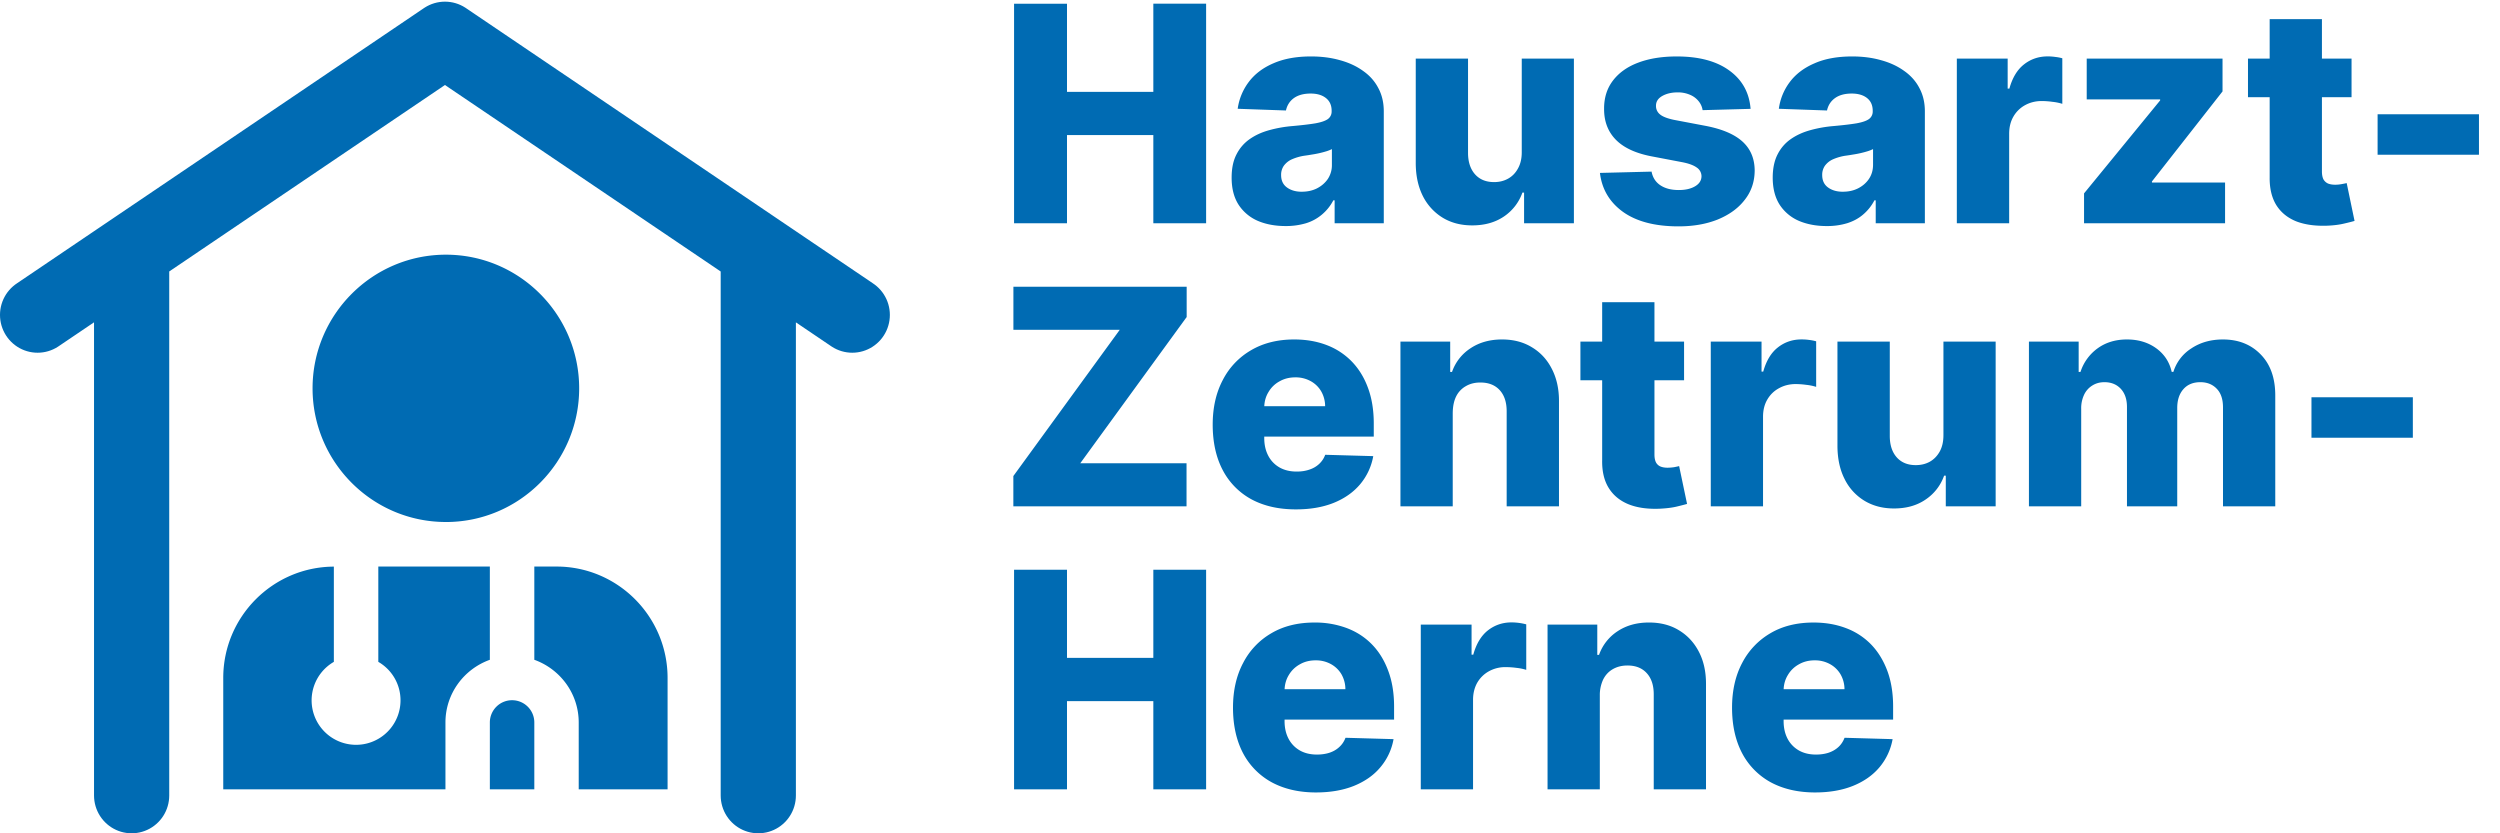
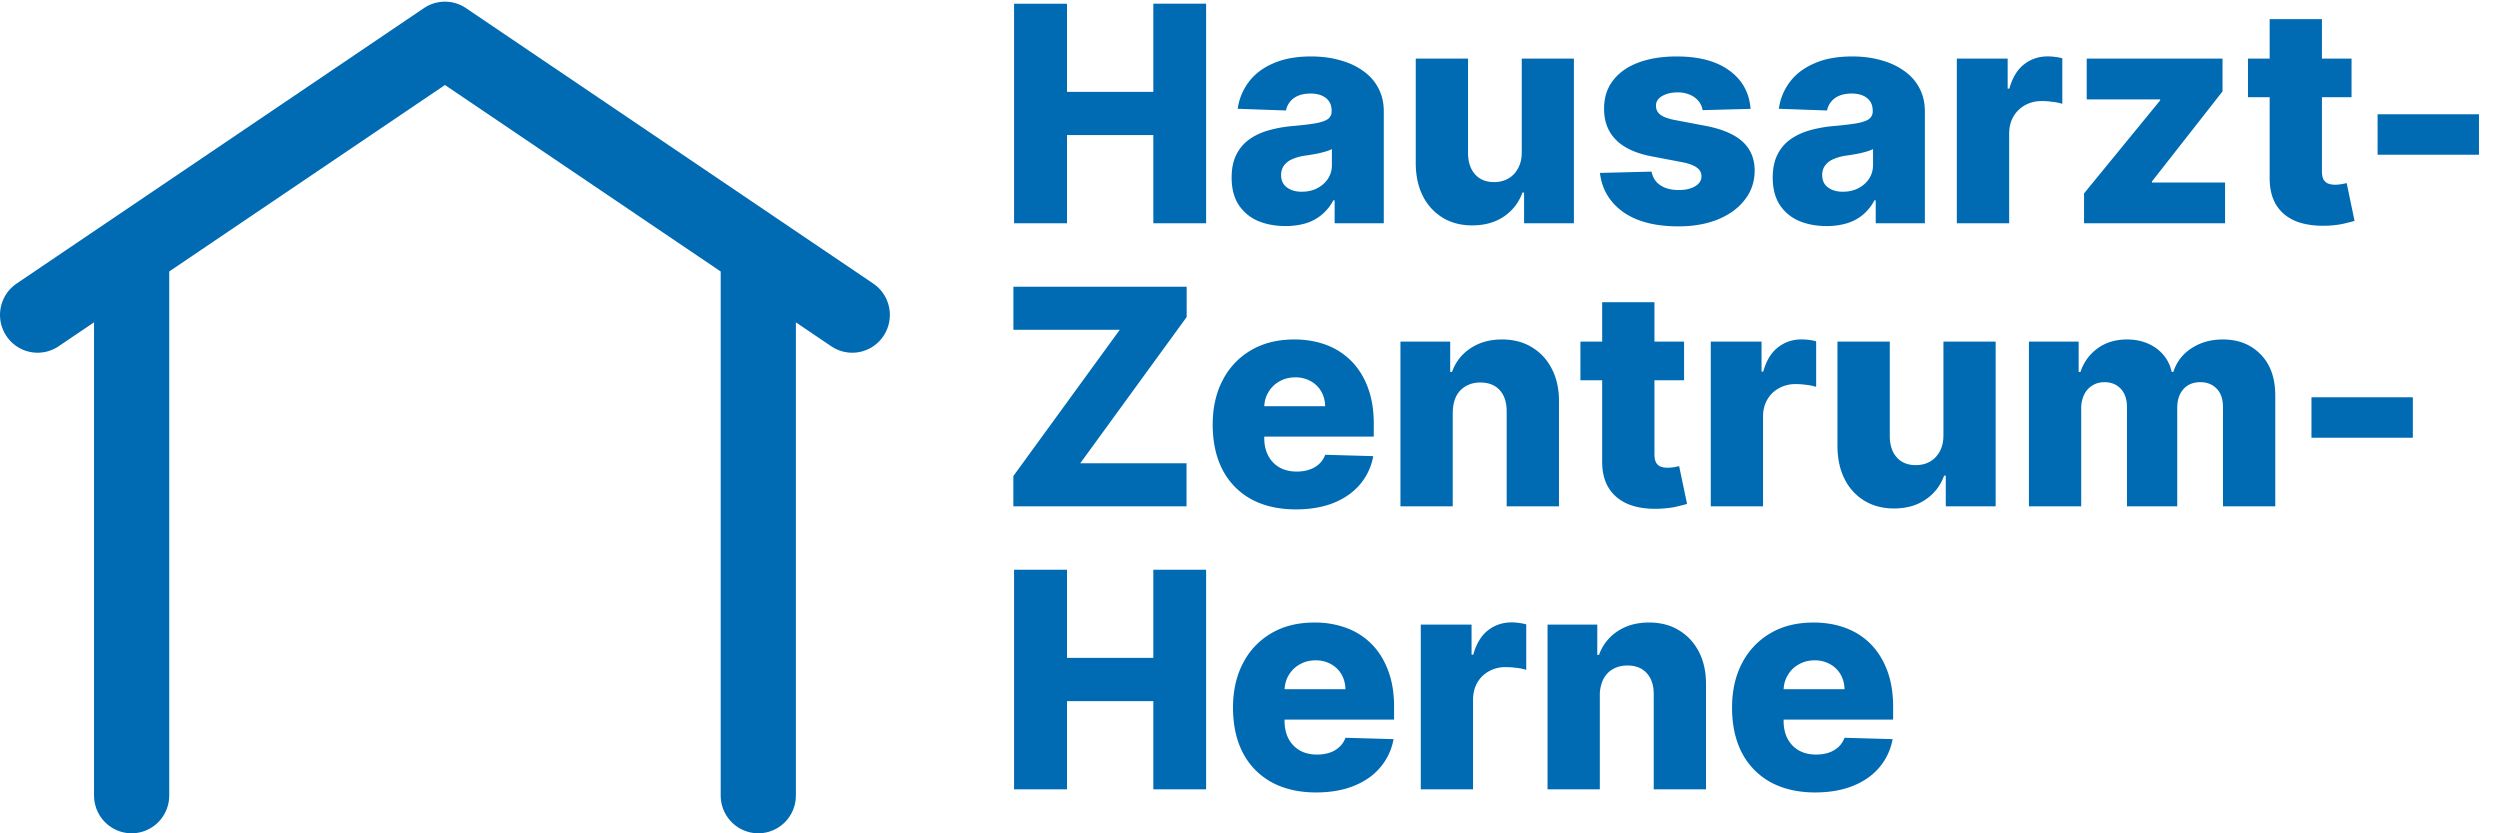
<svg xmlns="http://www.w3.org/2000/svg" width="150" height="50">
  <path d="M60.844 13.395V.223h3.176v5.289h5.18V.222h3.167v13.173H69.2V8.102h-5.18v5.293Zm16.293.168q-.945-.001-1.672-.313a2.6 2.6 0 0 1-1.149-.965q-.419-.65-.418-1.629c0-.55.094-1.011.29-1.39.19-.375.457-.684.792-.918.34-.239.727-.414 1.168-.536a7.6 7.6 0 0 1 1.415-.25q.839-.076 1.351-.16.514-.092.746-.25a.55.55 0 0 0 .238-.472v-.032q.001-.494-.343-.765-.34-.27-.914-.27c-.418 0-.75.09-1.004.27q-.375.271-.48.746l-2.895-.102a3.44 3.44 0 0 1 .664-1.609c.36-.477.847-.848 1.472-1.117q.946-.416 2.266-.414.942-.001 1.738.226.797.217 1.387.645.594.416.91 1.027.328.609.328 1.395v6.715h-2.949V12.02H80a2.8 2.8 0 0 1-.676.847 2.7 2.7 0 0 1-.953.524 4.2 4.2 0 0 1-1.234.172m.968-2.06q.51.001.915-.202.408-.21.652-.567a1.5 1.5 0 0 0 .242-.851v-.938c-.09.047-.195.09-.324.13a6 6 0 0 1-.875.198q-.236.042-.453.07a3 3 0 0 0-.758.22 1.2 1.2 0 0 0-.477.386.95.95 0 0 0-.16.551q0 .493.348.746.351.258.89.258m13.2-2.37V3.516h3.129v9.879h-2.989v-1.84h-.101a2.87 2.87 0 0 1-1.117 1.441q-.784.527-1.895.527-1.008.001-1.77-.46a3.2 3.2 0 0 1-1.187-1.293q-.423-.839-.43-1.957V3.516h3.137v5.68c.004.534.148.96.426 1.269q.416.461 1.137.46.464.002.84-.206.376-.21.593-.61.228-.406.227-.976m13.73-2.602-2.879.078a1.1 1.1 0 0 0-.246-.546 1.3 1.3 0 0 0-.52-.38 1.8 1.8 0 0 0-.73-.14q-.544 0-.93.219-.378.218-.37.59a.63.63 0 0 0 .23.503q.24.211.867.34l1.898.36q1.476.286 2.196.941.722.657.73 1.734-.007 1.02-.605 1.77c-.39.504-.93.89-1.617 1.172q-1.025.41-2.348.41-2.11 0-3.328-.867-1.212-.874-1.387-2.34l3.098-.078q.103.539.535.824.428.282 1.098.281.598.001.98-.226.376-.223.383-.598a.63.63 0 0 0-.293-.531q-.29-.209-.906-.324l-1.72-.328q-1.48-.27-2.206-.997-.726-.731-.719-1.867-.006-.989.527-1.691c.356-.469.86-.832 1.512-1.078q.985-.375 2.317-.375 2.002 0 3.156.843 1.16.838 1.277 2.301m4.567 7.032c-.63 0-1.184-.106-1.672-.313a2.6 2.6 0 0 1-1.149-.965q-.417-.65-.418-1.629.001-.823.29-1.39c.19-.375.456-.684.792-.918.34-.239.73-.414 1.168-.536a7.6 7.6 0 0 1 1.414-.25q.84-.076 1.352-.16.517-.092.746-.25a.55.55 0 0 0 .238-.472v-.032q0-.494-.34-.765c-.226-.18-.535-.27-.918-.27q-.623 0-1 .27-.38.271-.484.746l-2.89-.102a3.4 3.4 0 0 1 .66-1.609q.538-.715 1.476-1.117c.625-.278 1.383-.414 2.262-.414q.945-.001 1.738.226.796.217 1.387.645c.394.277.7.62.91 1.027q.328.609.328 1.395v6.715h-2.949V12.02h-.078a2.8 2.8 0 0 1-.672.847c-.27.235-.59.406-.957.524a4.1 4.1 0 0 1-1.234.172m.968-2.06q.51.001.914-.202.412-.21.653-.567c.164-.246.246-.527.246-.851v-.938q-.136.07-.328.13a6 6 0 0 1-.875.198q-.236.042-.453.07a3 3 0 0 0-.758.22 1.2 1.2 0 0 0-.477.386.95.95 0 0 0-.16.551q0 .493.348.746.35.258.89.258m6.84 1.892v-9.88h3.05v1.801h.103q.27-.978.878-1.453.61-.48 1.418-.48.216-.002.45.031.228.024.43.082V6.23a3 3 0 0 0-.59-.12 5 5 0 0 0-.641-.048c-.375 0-.711.086-1.008.25a1.8 1.8 0 0 0-.7.692q-.25.435-.25 1.027v5.364Zm7.633 0v-1.793l4.566-5.579v-.062h-4.406V3.516h8.149v1.968l-4.235 5.403v.066h4.387v2.442Zm16.05-9.88v2.317h-6.214V3.516Zm-4.913-2.367h3.136v9.141c0 .191.032.352.09.469a.6.6 0 0 0 .278.254q.178.07.43.07.18 0 .378-.035.204-.037.309-.063l.472 2.27q-.222.066-.632.16-.406.098-.97.125-1.104.046-1.894-.258-.782-.315-1.199-.976-.41-.667-.398-1.668Zm12.558 5.707v2.426h-6.082V6.855ZM60.801 30.38v-1.817l6.383-8.773h-6.38v-2.586H71.2v1.817l-6.383 8.773h6.375v2.586Zm16.949.183q-1.547 0-2.672-.609a4.2 4.2 0 0 1-1.719-1.758q-.597-1.142-.597-2.718c0-1.02.203-1.915.605-2.676a4.36 4.36 0 0 1 1.7-1.79q1.096-.644 2.585-.644 1.054 0 1.926.328a4.15 4.15 0 0 1 1.508.973c.422.43.754.957.988 1.59q.352.939.352 2.152v.785h-8.567v-1.824h5.649a1.8 1.8 0 0 0-.238-.894 1.63 1.63 0 0 0-.637-.614 1.85 1.85 0 0 0-.918-.222q-.524-.001-.942.238a1.7 1.7 0 0 0-.66.637q-.246.397-.258.906v1.86q0 .602.239 1.058c.156.3.383.535.672.703q.44.251 1.039.25.418 0 .757-.117.34-.111.586-.34c.16-.148.286-.332.364-.55l2.883.081a3.6 3.6 0 0 1-.79 1.692q-.603.714-1.585 1.113-.98.392-2.27.39m9.414-5.82v5.637h-3.137v-9.883h2.985v1.817h.11a2.77 2.77 0 0 1 1.116-1.422q.79-.523 1.88-.524 1.036-.001 1.804.473.769.463 1.191 1.297c.285.554.43 1.203.426 1.945v6.297H90.4V24.7q.006-.825-.415-1.289-.42-.461-1.164-.46-.493-.002-.87.218a1.43 1.43 0 0 0-.579.61c-.133.265-.2.59-.207.964m13.879-4.246v2.317h-6.219v-2.317ZM96.13 18.13h3.137v9.14q0 .294.09.47a.55.55 0 0 0 .277.253q.177.07.43.07a3 3 0 0 0 .374-.03q.21-.04.31-.067l.476 2.27q-.226.064-.637.163c-.27.063-.59.102-.969.122-.734.035-1.367-.051-1.89-.258q-.785-.315-1.2-.977c-.277-.441-.41-1-.398-1.668Zm6.516 12.25v-9.883h3.046v1.8h.102c.18-.648.473-1.136.879-1.452q.61-.48 1.418-.48c.144 0 .297.007.45.03.155.016.296.047.429.083v2.734a3 3 0 0 0-.59-.121 5 5 0 0 0-.64-.047q-.558.001-1.009.254-.442.24-.699.687-.251.435-.25 1.028v5.367Zm13.96-4.266v-5.617h3.133v9.883h-2.992v-1.84h-.101a2.87 2.87 0 0 1-1.118 1.438q-.781.531-1.89.53-1.007 0-1.774-.464a3.14 3.14 0 0 1-1.183-1.293c-.285-.559-.426-1.21-.434-1.957v-6.297h3.14v5.68q.007.807.423 1.27.416.461 1.136.46c.313 0 .59-.066.84-.203.254-.144.45-.348.598-.613q.222-.404.222-.977m5.13 4.266v-9.883h2.984v1.817h.11a2.8 2.8 0 0 1 1.038-1.422q.732-.523 1.746-.524 1.026 0 1.758.528c.484.351.797.824.93 1.418h.101a2.56 2.56 0 0 1 1.078-1.41q.802-.535 1.895-.536 1.396 0 2.27.903.871.894.87 2.457v6.652h-3.136v-5.934q.001-.738-.379-1.125-.376-.39-.98-.39-.651 0-1.02.422-.368.42-.367 1.128v5.899h-3.016v-5.965q-.001-.686-.37-1.086-.373-.398-.981-.398-.41 0-.727.199a1.3 1.3 0 0 0-.492.55 1.9 1.9 0 0 0-.176.852v5.848Zm23.035-6.543v2.426h-6.083v-2.426ZM60.844 47.359V34.184h3.176v5.289h5.18v-5.29h3.167V47.36H69.2v-5.293h-5.18v5.293Zm18.12.188c-1.03 0-1.917-.207-2.667-.613a4.23 4.23 0 0 1-1.719-1.754q-.597-1.148-.598-2.723.001-1.532.606-2.676a4.36 4.36 0 0 1 1.7-1.789c.73-.43 1.593-.64 2.585-.64a5.4 5.4 0 0 1 1.922.328q.874.326 1.508.968.638.646.988 1.59.356.938.356 2.157v.78h-8.567v-1.823h5.645a1.8 1.8 0 0 0-.235-.895 1.66 1.66 0 0 0-.636-.613 1.85 1.85 0 0 0-.918-.223q-.526-.001-.942.238c-.277.153-.5.368-.66.637q-.246.398-.258.906v1.86q-.001.605.239 1.062.236.446.671.7.435.25 1.04.25.416-.002.757-.114.341-.116.582-.344.245-.223.367-.55l2.883.082a3.56 3.56 0 0 1-.793 1.691c-.398.477-.93.848-1.582 1.113q-.984.394-2.273.395m6.282-.188v-9.882h3.047v1.804h.102q.27-.977.878-1.457.615-.48 1.418-.48a3.5 3.5 0 0 1 .883.117v2.73a3 3 0 0 0-.594-.12 5 5 0 0 0-.64-.044 2.03 2.03 0 0 0-1.008.25q-.44.244-.7.688c-.163.293-.25.633-.25 1.027v5.367Zm10.742-5.636v5.636h-3.136v-9.882h2.984v1.816h.105a2.8 2.8 0 0 1 1.118-1.422q.789-.521 1.882-.52 1.038 0 1.801.47.768.464 1.195 1.296.429.832.422 1.946v6.296h-3.136v-5.68q.005-.825-.418-1.288-.417-.462-1.16-.461-.497.001-.875.218-.37.211-.575.61a2.2 2.2 0 0 0-.207.965m12.922 5.824c-1.031 0-1.922-.207-2.672-.613a4.23 4.23 0 0 1-1.718-1.754q-.598-1.148-.598-2.723.001-1.532.605-2.676a4.4 4.4 0 0 1 1.7-1.789c.73-.43 1.593-.64 2.585-.64q1.054 0 1.926.328a4.1 4.1 0 0 1 1.508.968q.632.646.988 1.59.352.938.352 2.157v.78h-8.566v-1.823h5.648a1.8 1.8 0 0 0-.238-.895 1.66 1.66 0 0 0-.637-.613 1.85 1.85 0 0 0-.918-.223q-.524-.001-.941.238c-.278.153-.5.368-.66.637q-.247.398-.258.906v1.86q-.001.605.238 1.062c.156.297.383.531.672.7.293.167.636.25 1.039.25q.42-.002.758-.114.34-.116.586-.344.24-.223.363-.55l2.883.082a3.6 3.6 0 0 1-.79 1.691q-.603.715-1.585 1.113-.98.394-2.27.395m0 0" style="stroke:none;fill-rule:nonzero;fill:#006bb3;fill-opacity:1" />
  <path d="m142.007 12.525 129.99 87.45m-129.99-87.45-130.01 87.45m230.009-19.999v172.56M42.009 79.976v172.56" style="fill:none;stroke-width:24;stroke-linecap:round;stroke-linejoin:miter;stroke:#006bb3;stroke-opacity:1;stroke-miterlimit:4" transform="scale(.188 .189)" />
-   <path d="M26.754 31.32c-4.414 0-8-3.597-8-8.02 0-4.421 3.59-8.019 8-8.019s7.996 3.598 7.996 8.02-3.586 8.02-7.996 8.02m2.637 8.266v-5.594h-6.692v5.719a2.66 2.66 0 0 1 1.332 2.3 2.667 2.667 0 1 1-4-2.3v-5.715c-3.66.016-6.636 3.004-6.636 6.68v6.683h13.332v-4.011c0-1.739 1.117-3.207 2.664-3.762m4-5.594h-1.332v5.594c1.546.555 2.664 2.023 2.664 3.762v4.011h5.332v-6.683c0-3.684-2.989-6.684-6.664-6.684m-2.668 8.02c-.735 0-1.332.597-1.332 1.336v4.011h2.668v-4.011c0-.739-.598-1.336-1.336-1.336m0 0" style="stroke:none;fill-rule:nonzero;fill:#006bb3;fill-opacity:1" />
</svg>